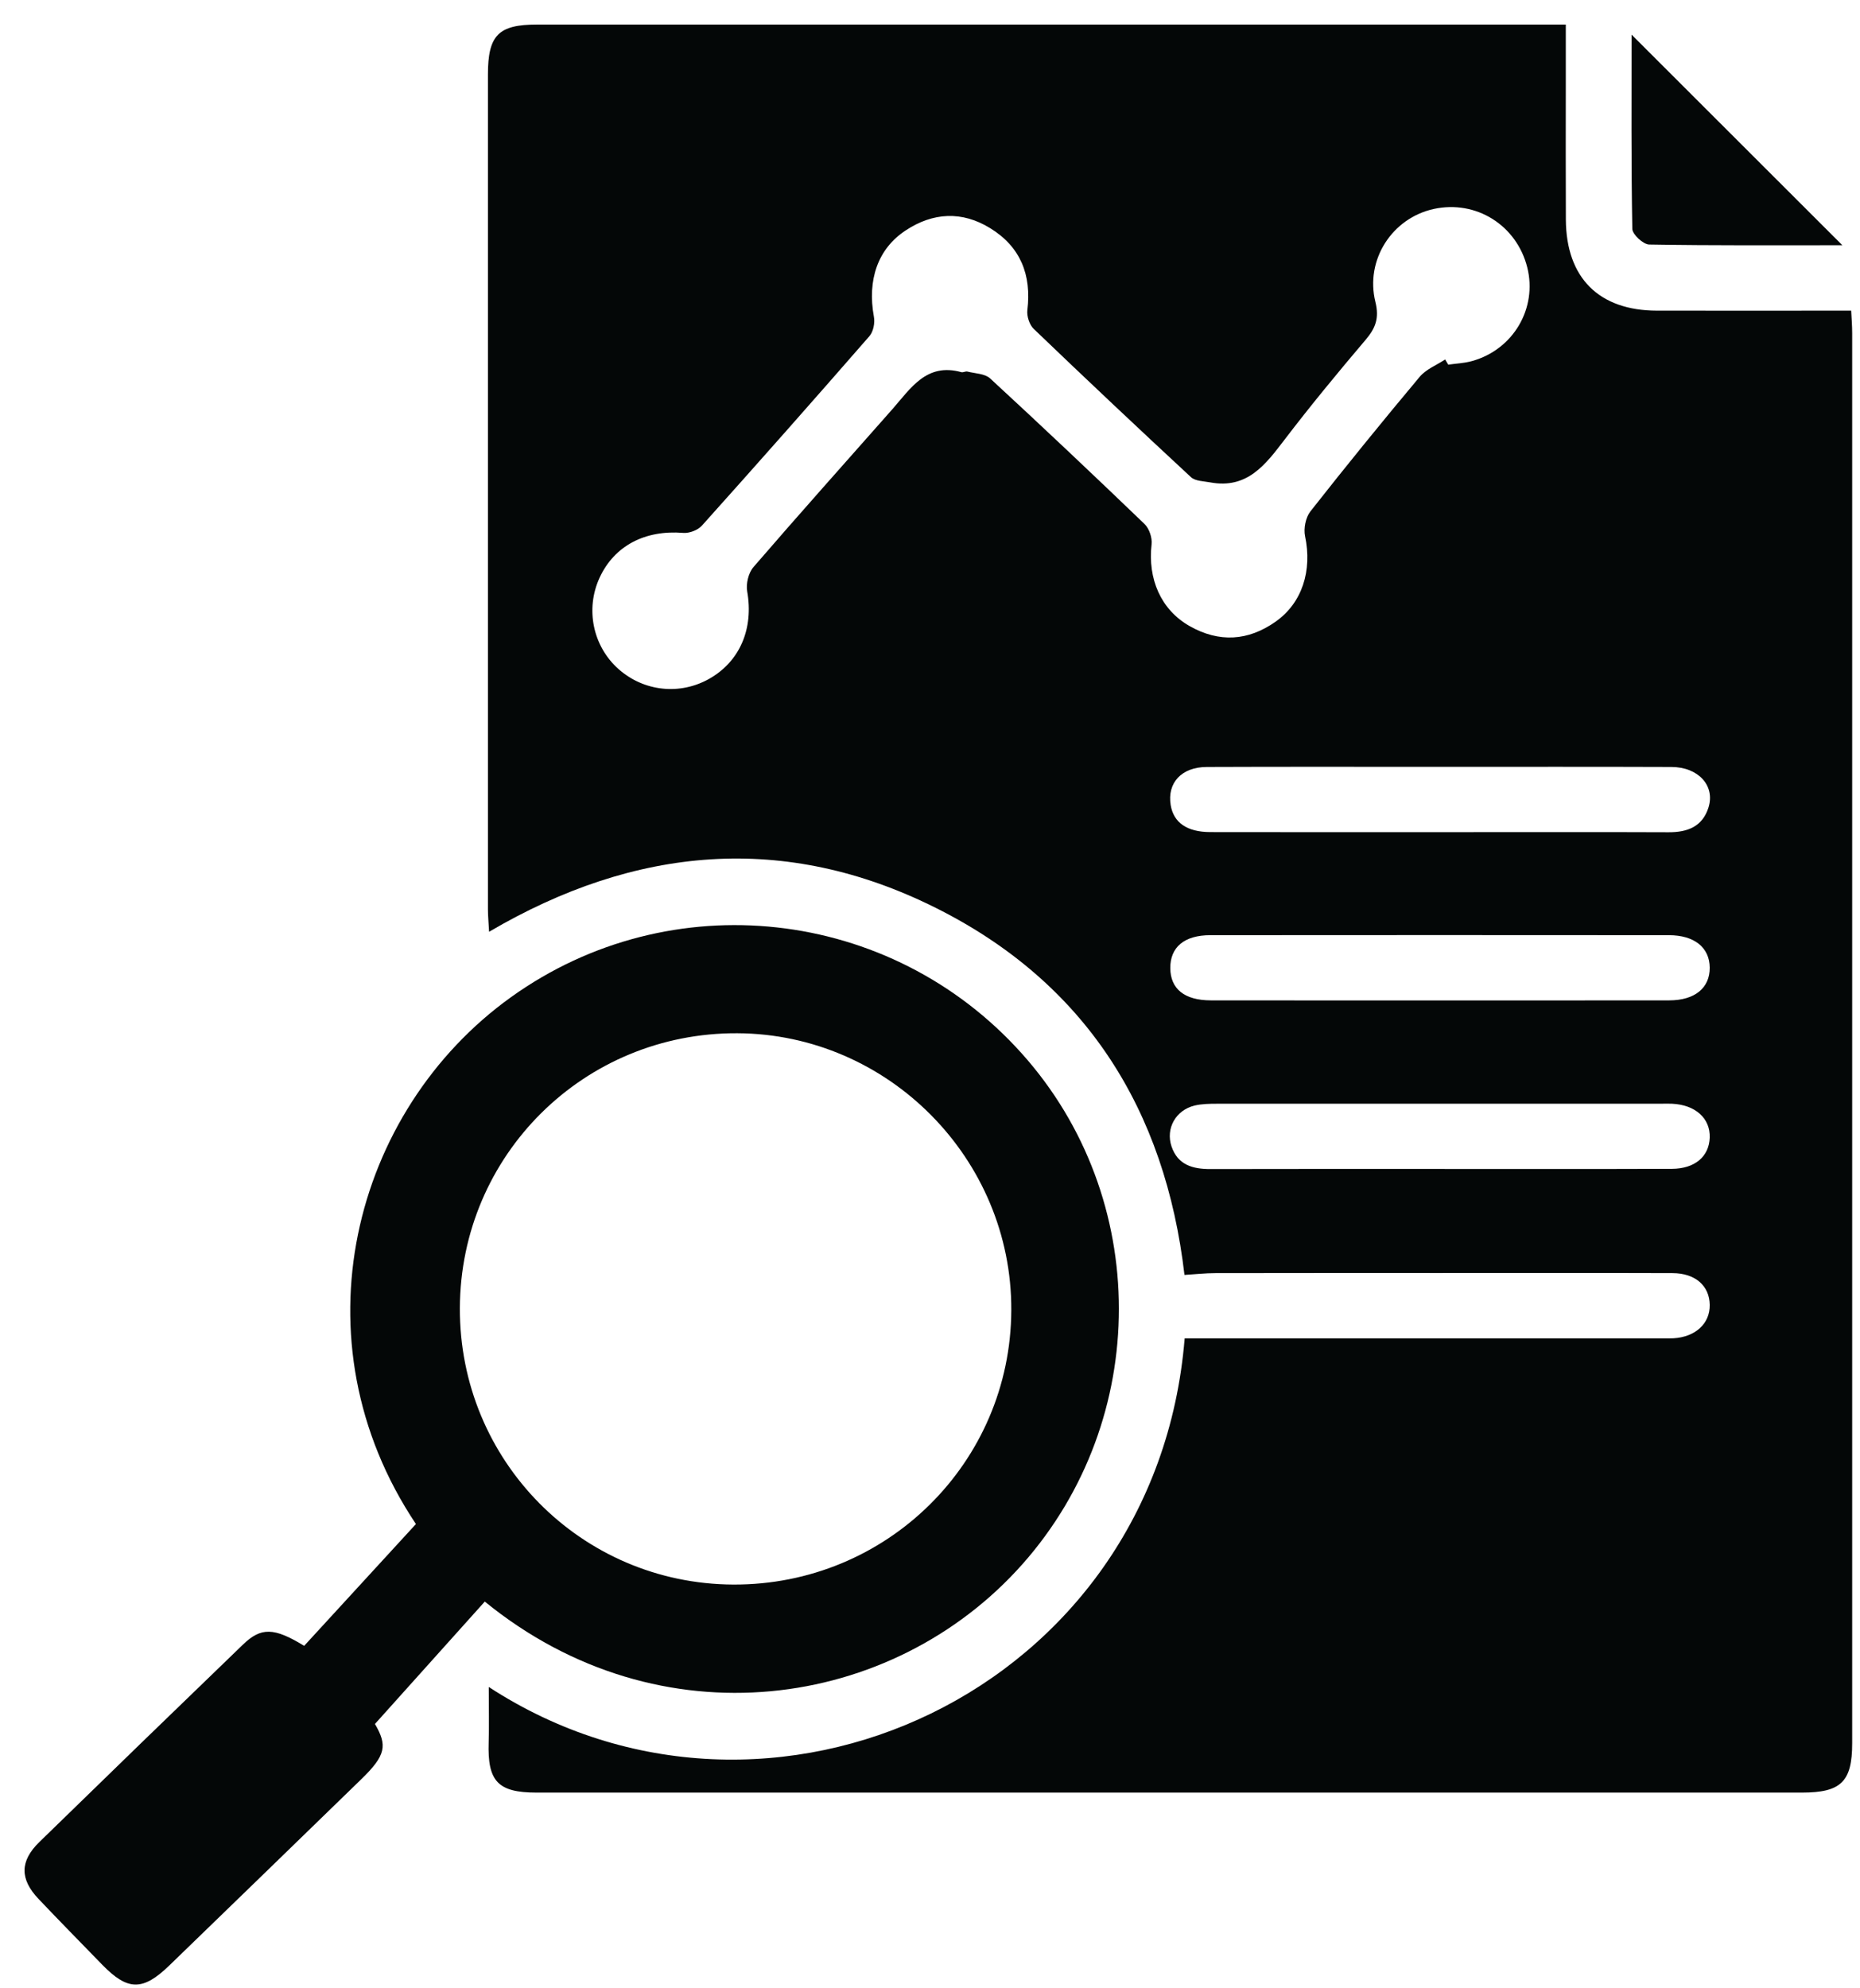
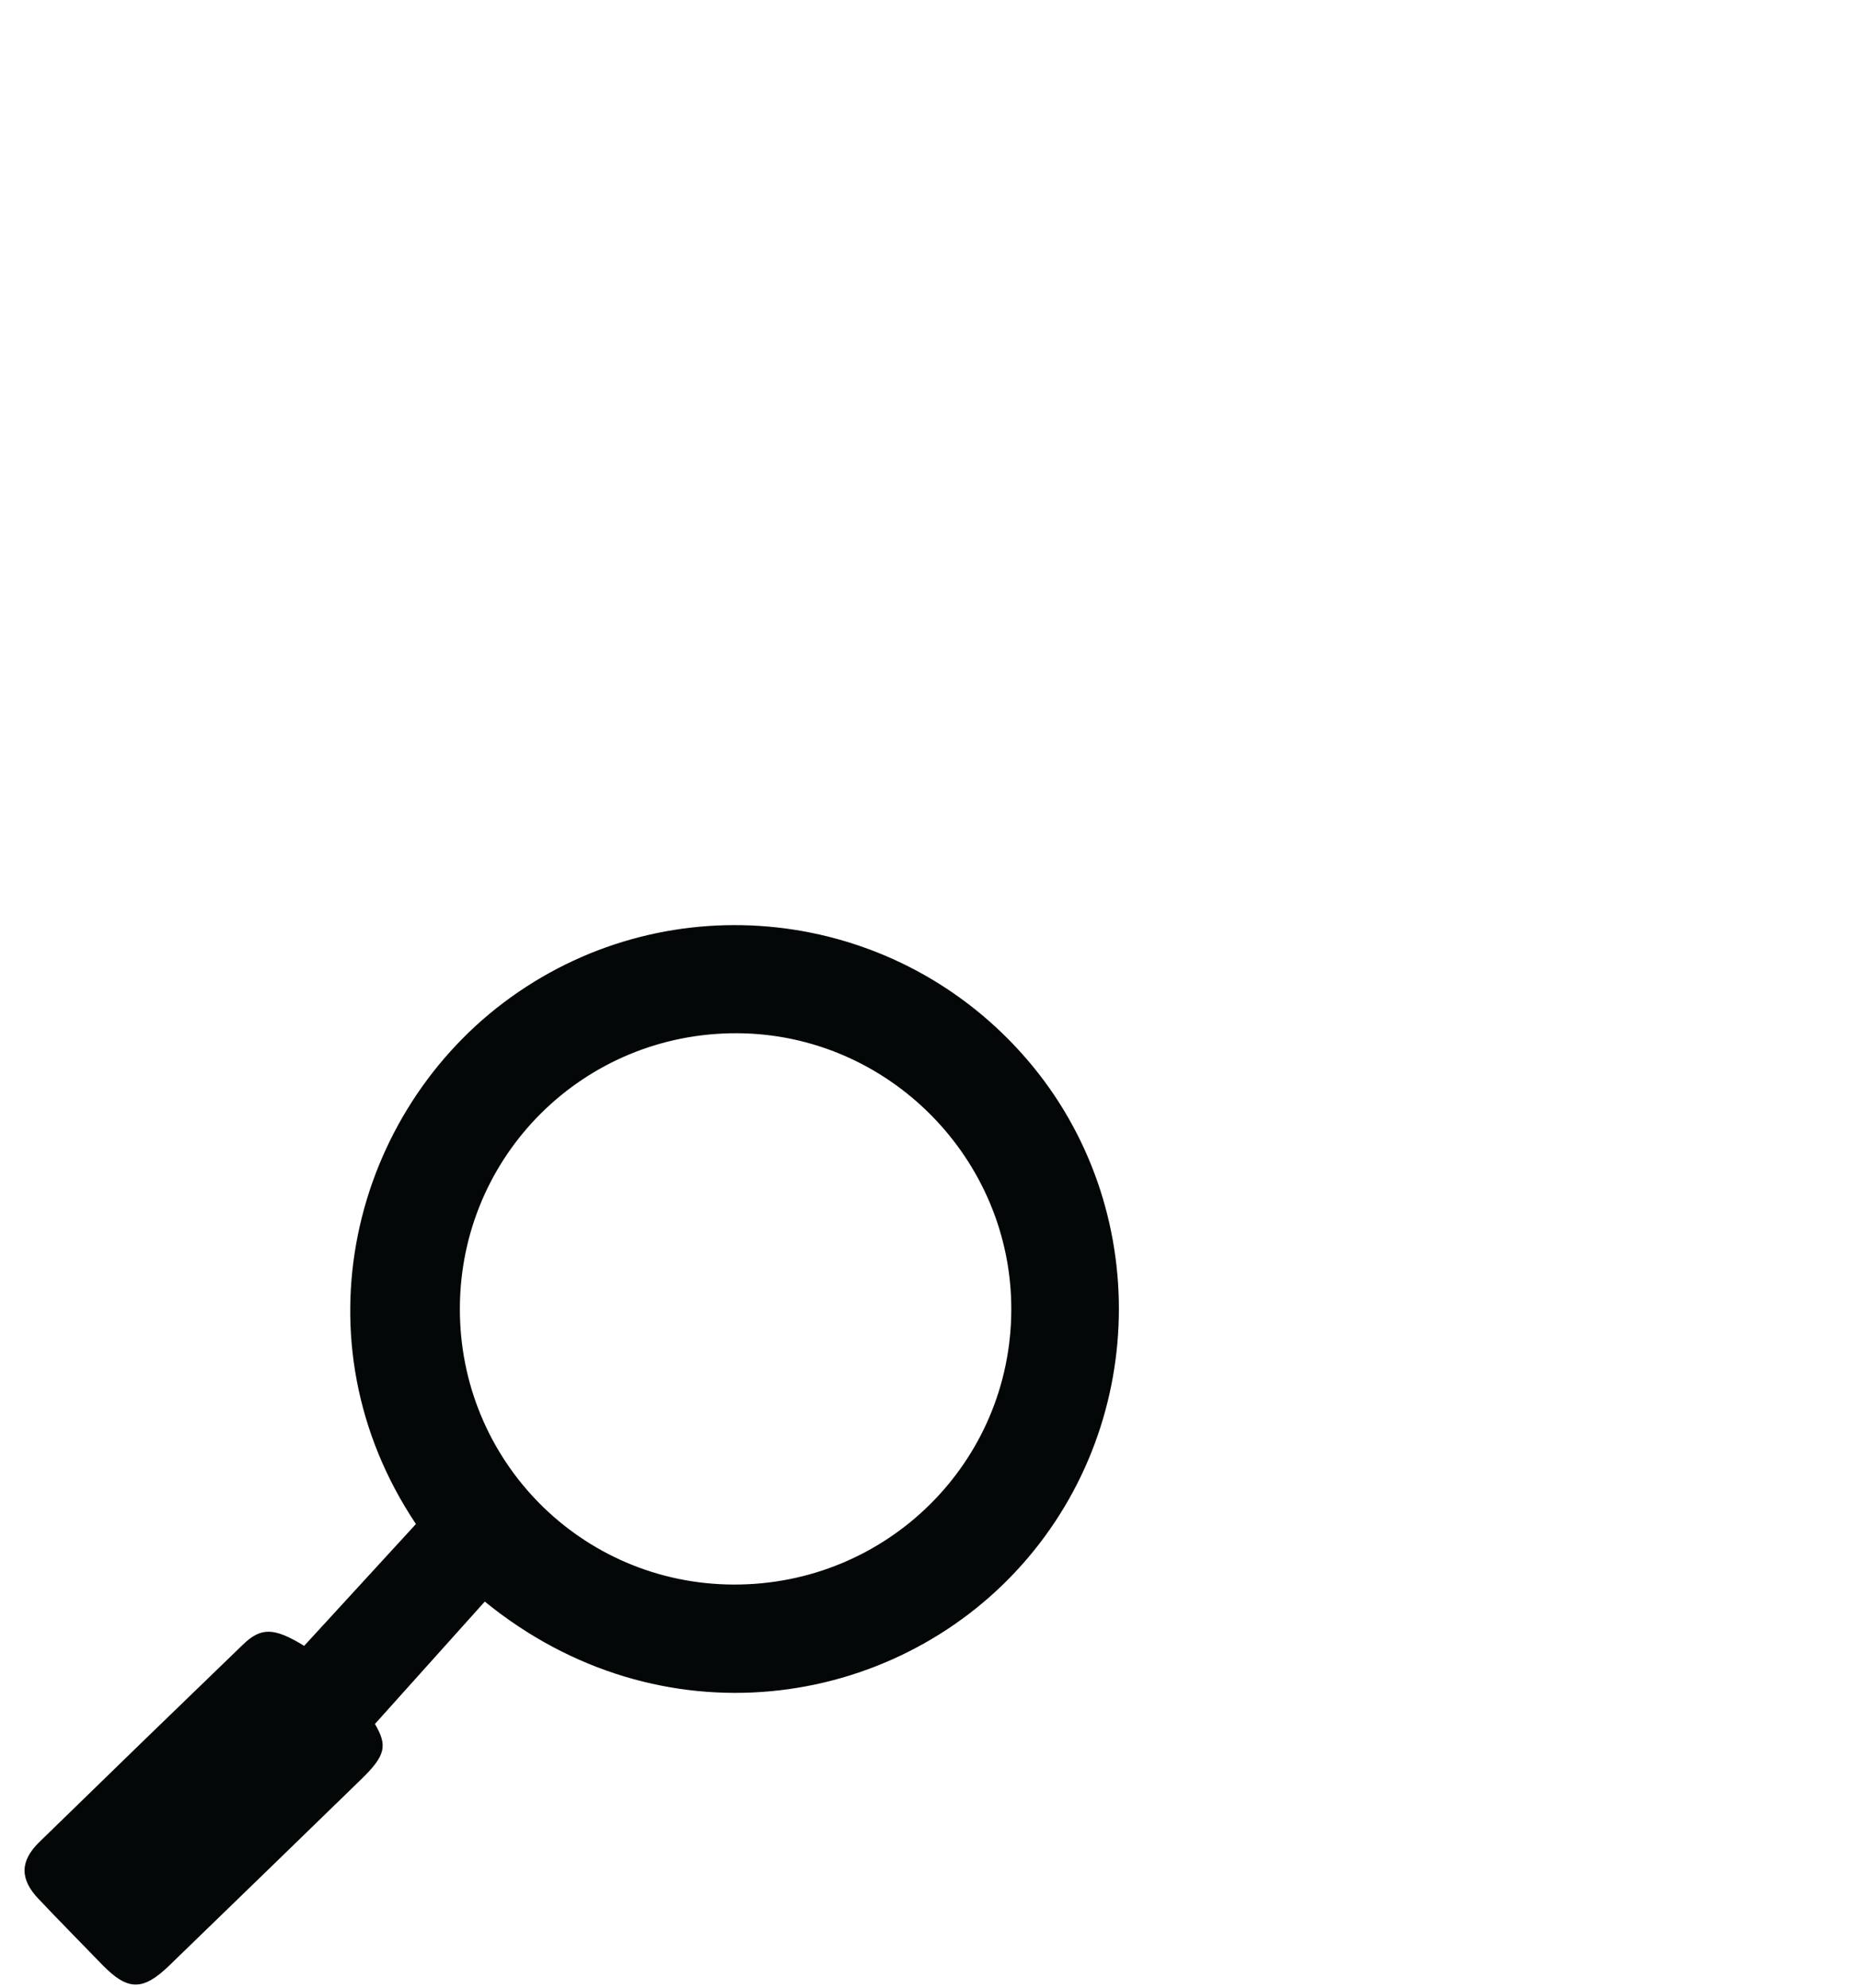
<svg xmlns="http://www.w3.org/2000/svg" width="58" height="62" viewBox="0 0 58 62" fill="none">
-   <path d="M15.241 52.604C23.977 58.295 36.047 52.743 36.941 41.733C41.961 41.733 46.976 41.733 51.992 41.733C52.055 41.733 52.119 41.734 52.182 41.731C52.869 41.69 53.323 41.273 53.314 40.689C53.306 40.095 52.866 39.701 52.155 39.699C49.736 39.691 47.317 39.696 44.9 39.696C42.566 39.696 40.233 39.694 37.899 39.699C37.586 39.699 37.276 39.735 36.935 39.755C36.337 34.614 33.861 30.644 29.171 28.305C24.483 25.966 19.827 26.37 15.251 29.055C15.238 28.787 15.215 28.57 15.215 28.354C15.215 19.677 15.215 11.001 15.215 2.324C15.215 1.097 15.543 0.766 16.746 0.766C27.206 0.766 37.664 0.766 48.122 0.766C48.331 0.766 48.538 0.766 48.826 0.766C48.826 1.426 48.826 2.035 48.826 2.645C48.826 4.045 48.821 5.445 48.828 6.846C48.837 8.663 49.858 9.683 51.666 9.687C53.659 9.69 55.653 9.687 57.725 9.687C57.737 9.936 57.756 10.16 57.756 10.383C57.758 25.041 57.758 39.701 57.756 54.359C57.756 55.558 57.408 55.897 56.189 55.897C43.037 55.897 29.884 55.897 16.731 55.897C15.524 55.897 15.198 55.546 15.238 54.327C15.254 53.803 15.241 53.278 15.241 52.604ZM45.063 11.209C45.096 11.264 45.128 11.316 45.16 11.371C45.41 11.335 45.667 11.325 45.908 11.257C47.192 10.897 47.942 9.612 47.625 8.341C47.295 7.022 46.027 6.228 44.709 6.516C43.417 6.798 42.563 8.095 42.889 9.417C43.013 9.921 42.894 10.232 42.583 10.597C41.719 11.615 40.869 12.645 40.059 13.706C39.462 14.489 38.892 15.256 37.739 15.042C37.534 15.003 37.274 15.005 37.138 14.879C35.489 13.351 33.854 11.81 32.233 10.254C32.099 10.125 32.014 9.858 32.036 9.67C32.17 8.572 31.822 7.694 30.875 7.114C29.998 6.574 29.093 6.621 28.239 7.187C27.368 7.76 27.041 8.735 27.251 9.879C27.287 10.067 27.233 10.342 27.112 10.481C25.384 12.464 23.643 14.433 21.888 16.39C21.762 16.531 21.497 16.632 21.307 16.617C20.117 16.519 19.157 17.016 18.697 18.014C18.247 18.99 18.486 20.149 19.284 20.86C20.075 21.565 21.205 21.685 22.122 21.163C23.083 20.614 23.502 19.591 23.3 18.444C23.257 18.204 23.339 17.863 23.495 17.683C24.921 16.03 26.377 14.402 27.823 12.764C28.399 12.111 28.887 11.303 29.977 11.605C30.033 11.62 30.108 11.573 30.164 11.586C30.407 11.647 30.71 11.649 30.875 11.8C32.496 13.295 34.098 14.809 35.689 16.339C35.835 16.48 35.933 16.768 35.91 16.972C35.786 18.051 36.198 19.012 37.093 19.521C38.011 20.044 38.921 19.991 39.781 19.382C40.611 18.795 40.92 17.79 40.696 16.721C40.645 16.481 40.713 16.137 40.862 15.947C41.976 14.529 43.113 13.131 44.269 11.751C44.468 11.513 44.795 11.388 45.063 11.209ZM44.871 31.196C47.265 31.196 49.658 31.197 52.053 31.194C52.851 31.192 53.318 30.807 53.314 30.174C53.309 29.546 52.837 29.161 52.039 29.161C47.273 29.157 42.507 29.157 37.741 29.161C36.93 29.161 36.49 29.534 36.493 30.187C36.497 30.837 36.935 31.192 37.755 31.194C40.127 31.197 42.499 31.196 44.871 31.196ZM44.938 23.912C42.502 23.912 40.066 23.906 37.631 23.916C36.843 23.919 36.393 24.411 36.505 25.102C36.593 25.647 37.009 25.944 37.737 25.946C40.258 25.951 42.779 25.948 45.299 25.948C47.545 25.948 49.789 25.942 52.034 25.951C52.62 25.953 53.087 25.778 53.275 25.18C53.489 24.5 52.959 23.917 52.117 23.916C49.724 23.907 47.331 23.912 44.938 23.912ZM44.877 36.451C47.295 36.451 49.714 36.456 52.133 36.447C52.852 36.444 53.292 36.064 53.314 35.476C53.336 34.874 52.869 34.451 52.139 34.417C52.034 34.412 51.927 34.416 51.822 34.416C47.197 34.416 42.572 34.416 37.948 34.417C37.715 34.417 37.478 34.421 37.254 34.473C36.666 34.614 36.342 35.184 36.532 35.75C36.728 36.327 37.193 36.456 37.748 36.454C40.124 36.447 42.5 36.452 44.877 36.451Z" fill="#040707" />
  <path d="M12.97 47.523C9.144 41.802 10.986 34.643 15.937 31.092C20.907 27.528 27.761 28.276 31.861 32.849C35.899 37.35 35.894 44.252 31.882 48.775C27.839 53.333 20.581 54.393 15.117 49.941C13.998 51.187 12.87 52.443 11.692 53.757C12.08 54.426 12.041 54.728 11.266 55.48C9.273 57.416 7.28 59.353 5.283 61.285C4.453 62.089 3.984 62.081 3.191 61.268C2.526 60.584 1.856 59.903 1.199 59.21C0.615 58.594 0.618 58.032 1.226 57.44C3.337 55.381 5.454 53.329 7.576 51.282C8.141 50.737 8.541 50.744 9.485 51.321C10.627 50.077 11.787 48.812 12.97 47.523ZM14.34 40.789C14.323 45.543 18.123 49.388 22.864 49.41C27.645 49.432 31.517 45.611 31.535 40.854C31.554 36.135 27.701 32.241 22.991 32.219C18.213 32.197 14.357 36.018 14.34 40.789Z" fill="#040707" />
-   <path d="M57.45 7.647C55.483 7.647 53.455 7.66 51.425 7.625C51.24 7.621 50.904 7.311 50.9 7.137C50.863 5.092 50.877 3.047 50.877 1.08C53.059 3.261 55.251 5.449 57.45 7.647Z" fill="#040707" />
</svg>